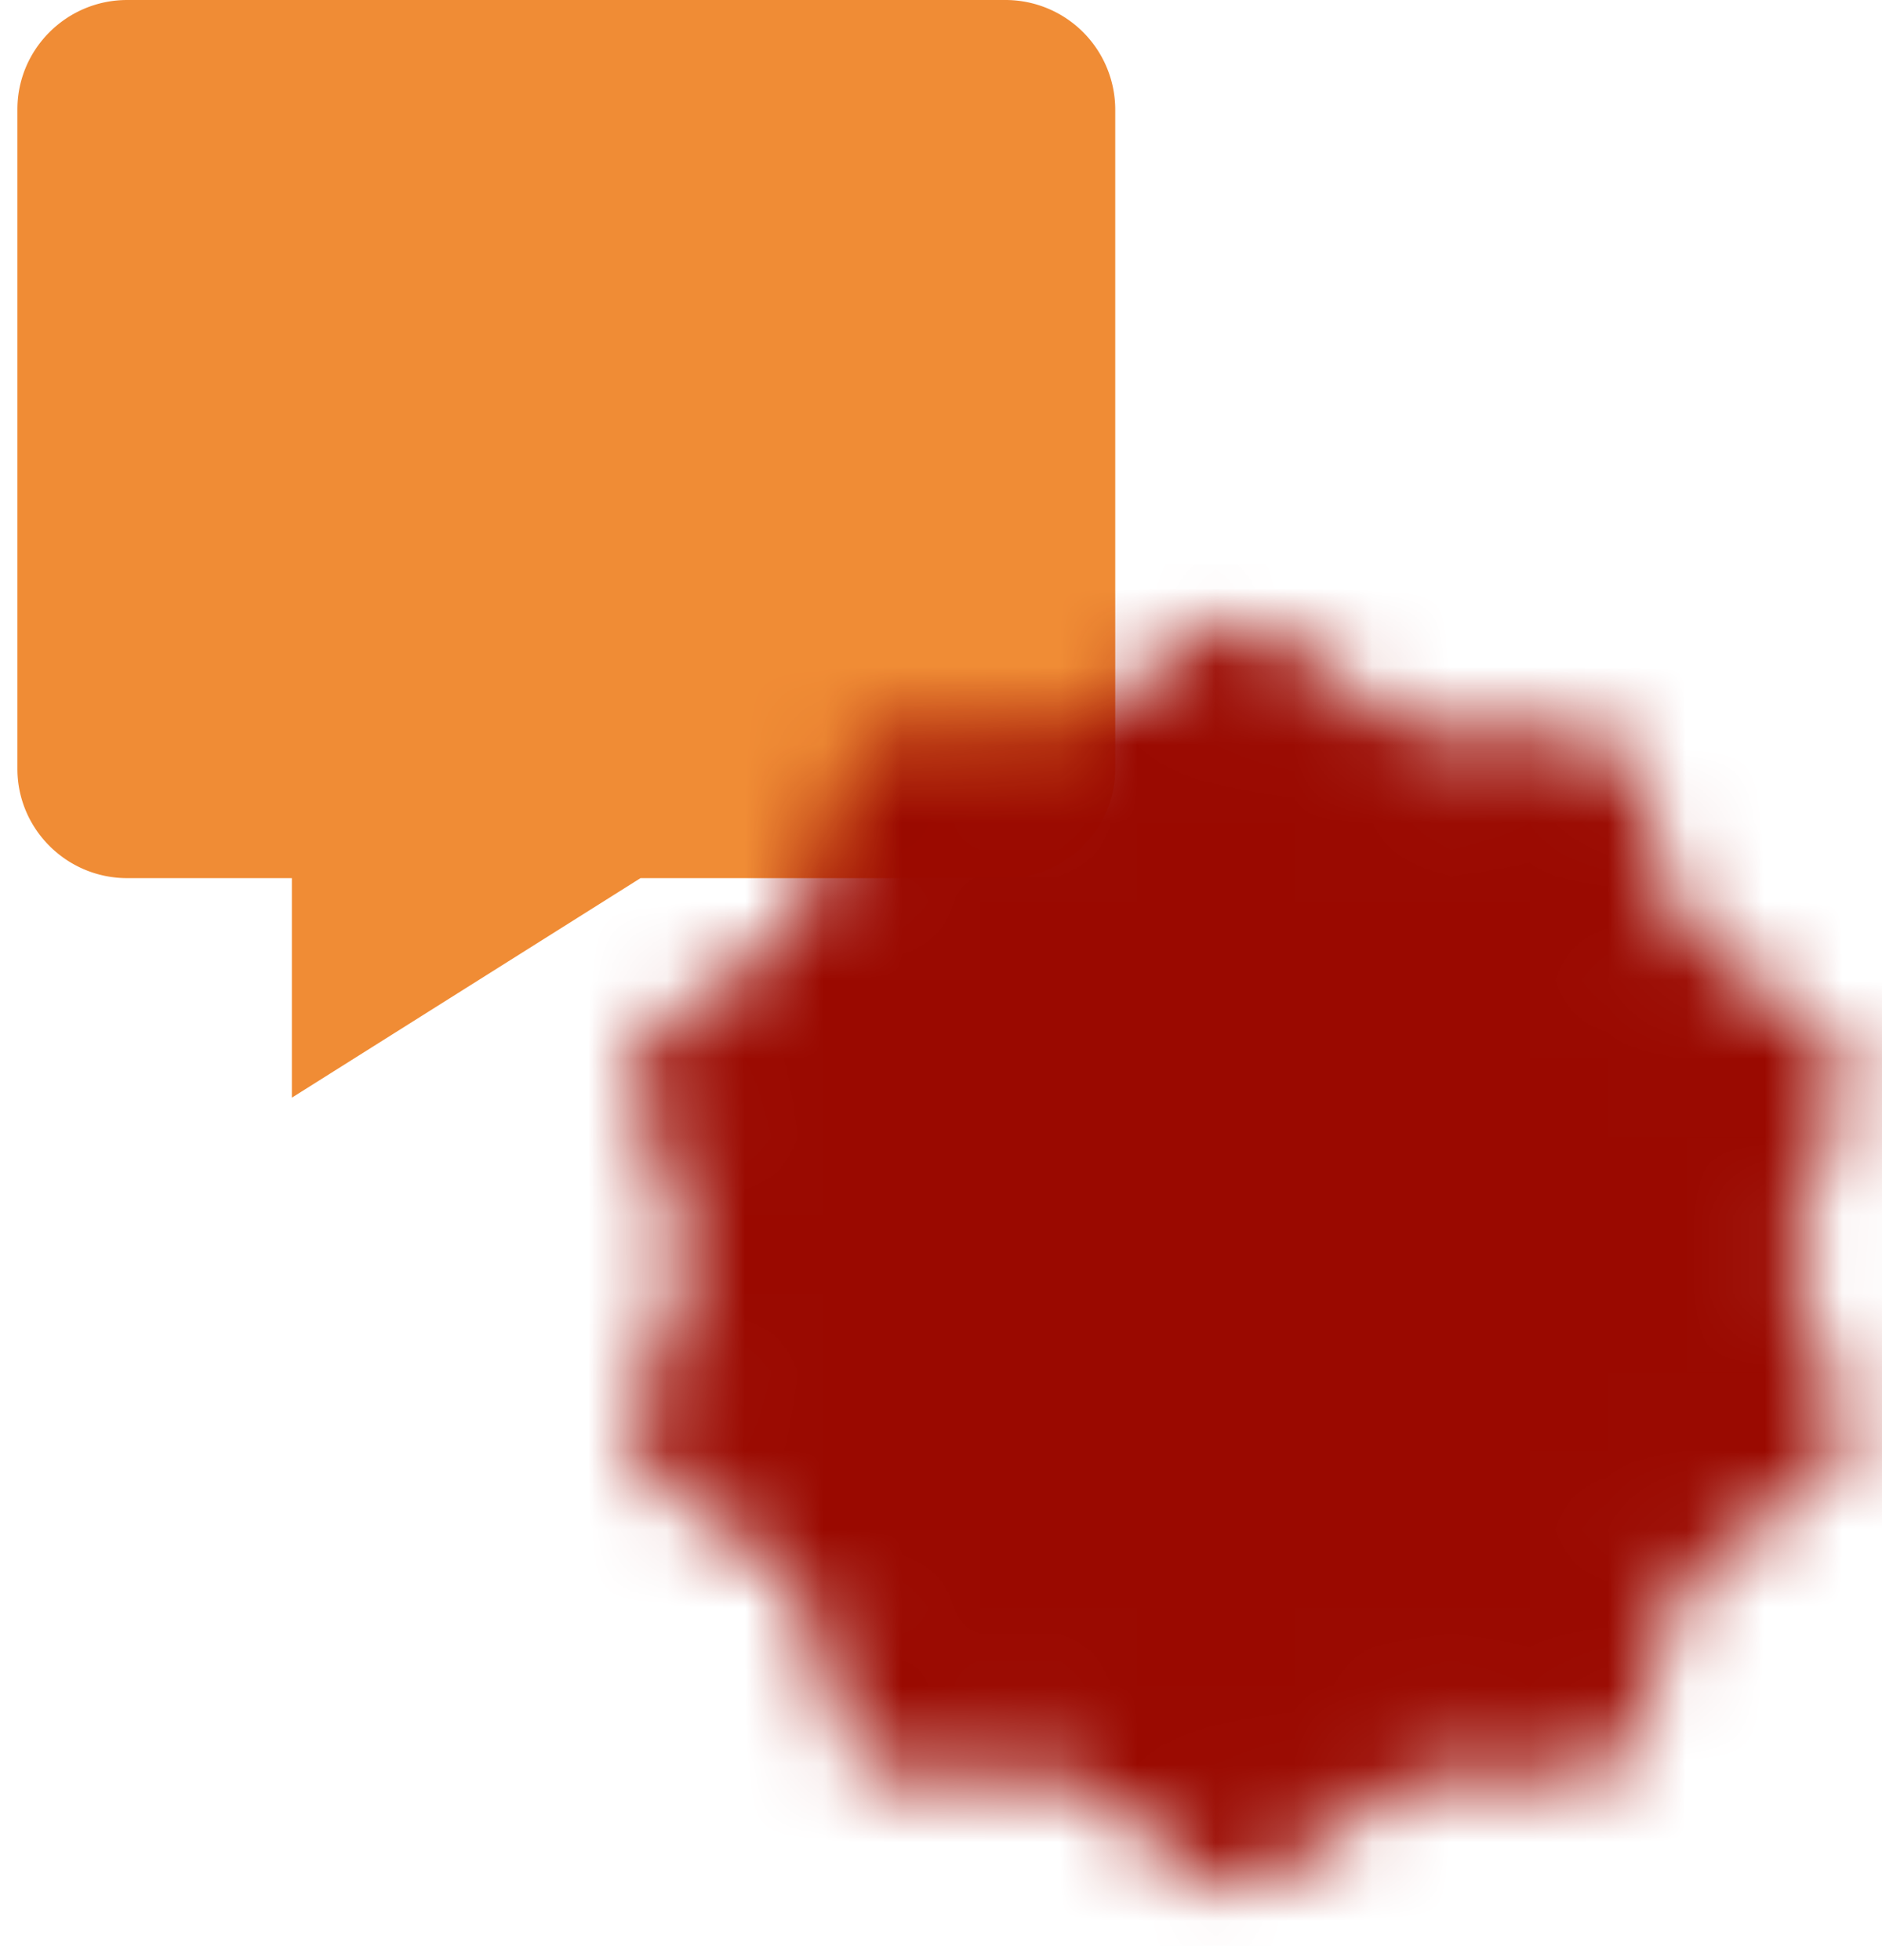
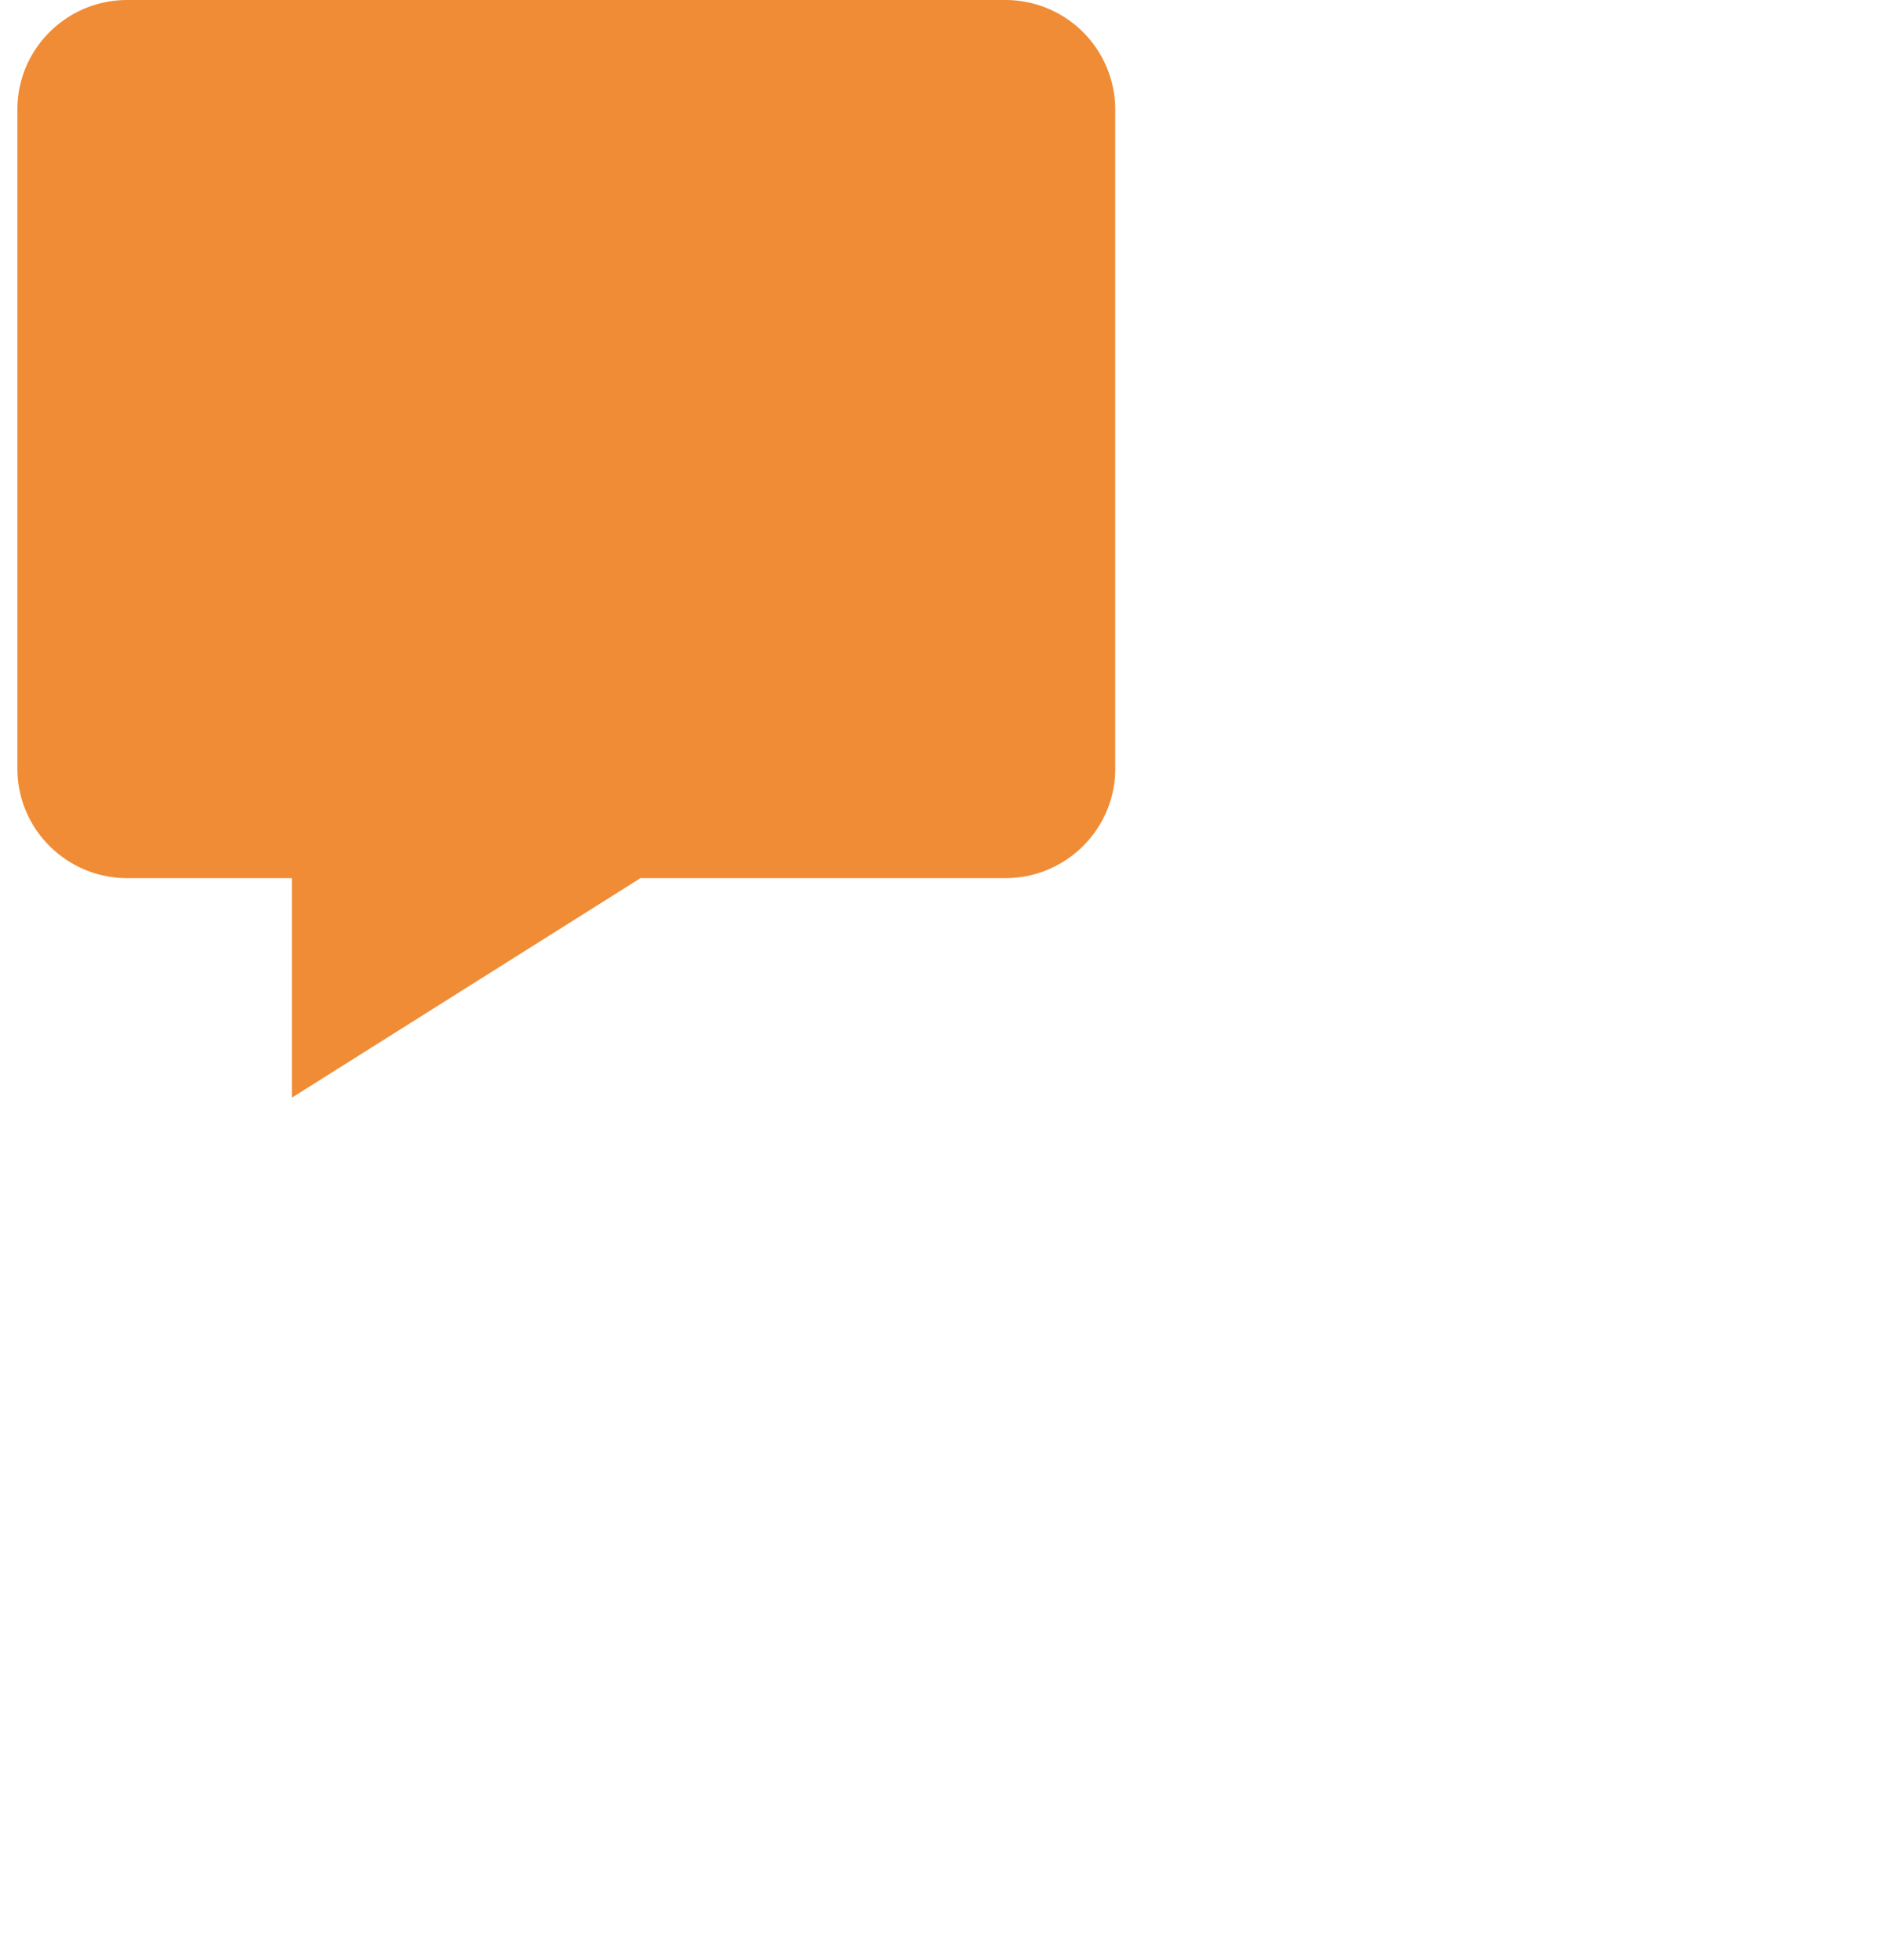
<svg xmlns="http://www.w3.org/2000/svg" width="24" height="25" viewBox="0 0 24 25" fill="none">
  <path d="M12.822 0h-11.2C.85 0 .222.626.222 1.394v8.412c0 .768.628 1.394 1.4 1.394h2.1V14l4.446-2.8h4.654c.772 0 1.4-.626 1.4-1.394V1.394A1.4 1.4 0 0 0 12.822 0z" fill="#F08C35" />
  <mask id="r386xmdp0a" style="mask-type:luminance" maskUnits="userSpaceOnUse" x="8" y="7" width="16" height="18">
    <path d="m15.804 8.667 1.928 1.406 2.387-.005.733 2.271 1.933 1.4-.742 2.267.742 2.268-1.933 1.4-.733 2.27-2.387-.004-1.928 1.406-1.928-1.406-2.386.005-.733-2.271-1.933-1.4.741-2.268-.741-2.268 1.933-1.399.733-2.27 2.386.004 1.928-1.406z" fill="#fff" stroke="#fff" stroke-width="1.468" stroke-linecap="round" stroke-linejoin="round" />
    <path d="m13.236 16.006 1.834 1.835 3.67-3.67" stroke="#000" stroke-width="1.468" stroke-linecap="round" stroke-linejoin="round" />
  </mask>
  <g mask="url(#r386xmdp0a)">
-     <path d="M6.997 7.199h17.615v17.615H6.997V7.2z" fill="#9A0900" />
-   </g>
+     </g>
</svg>